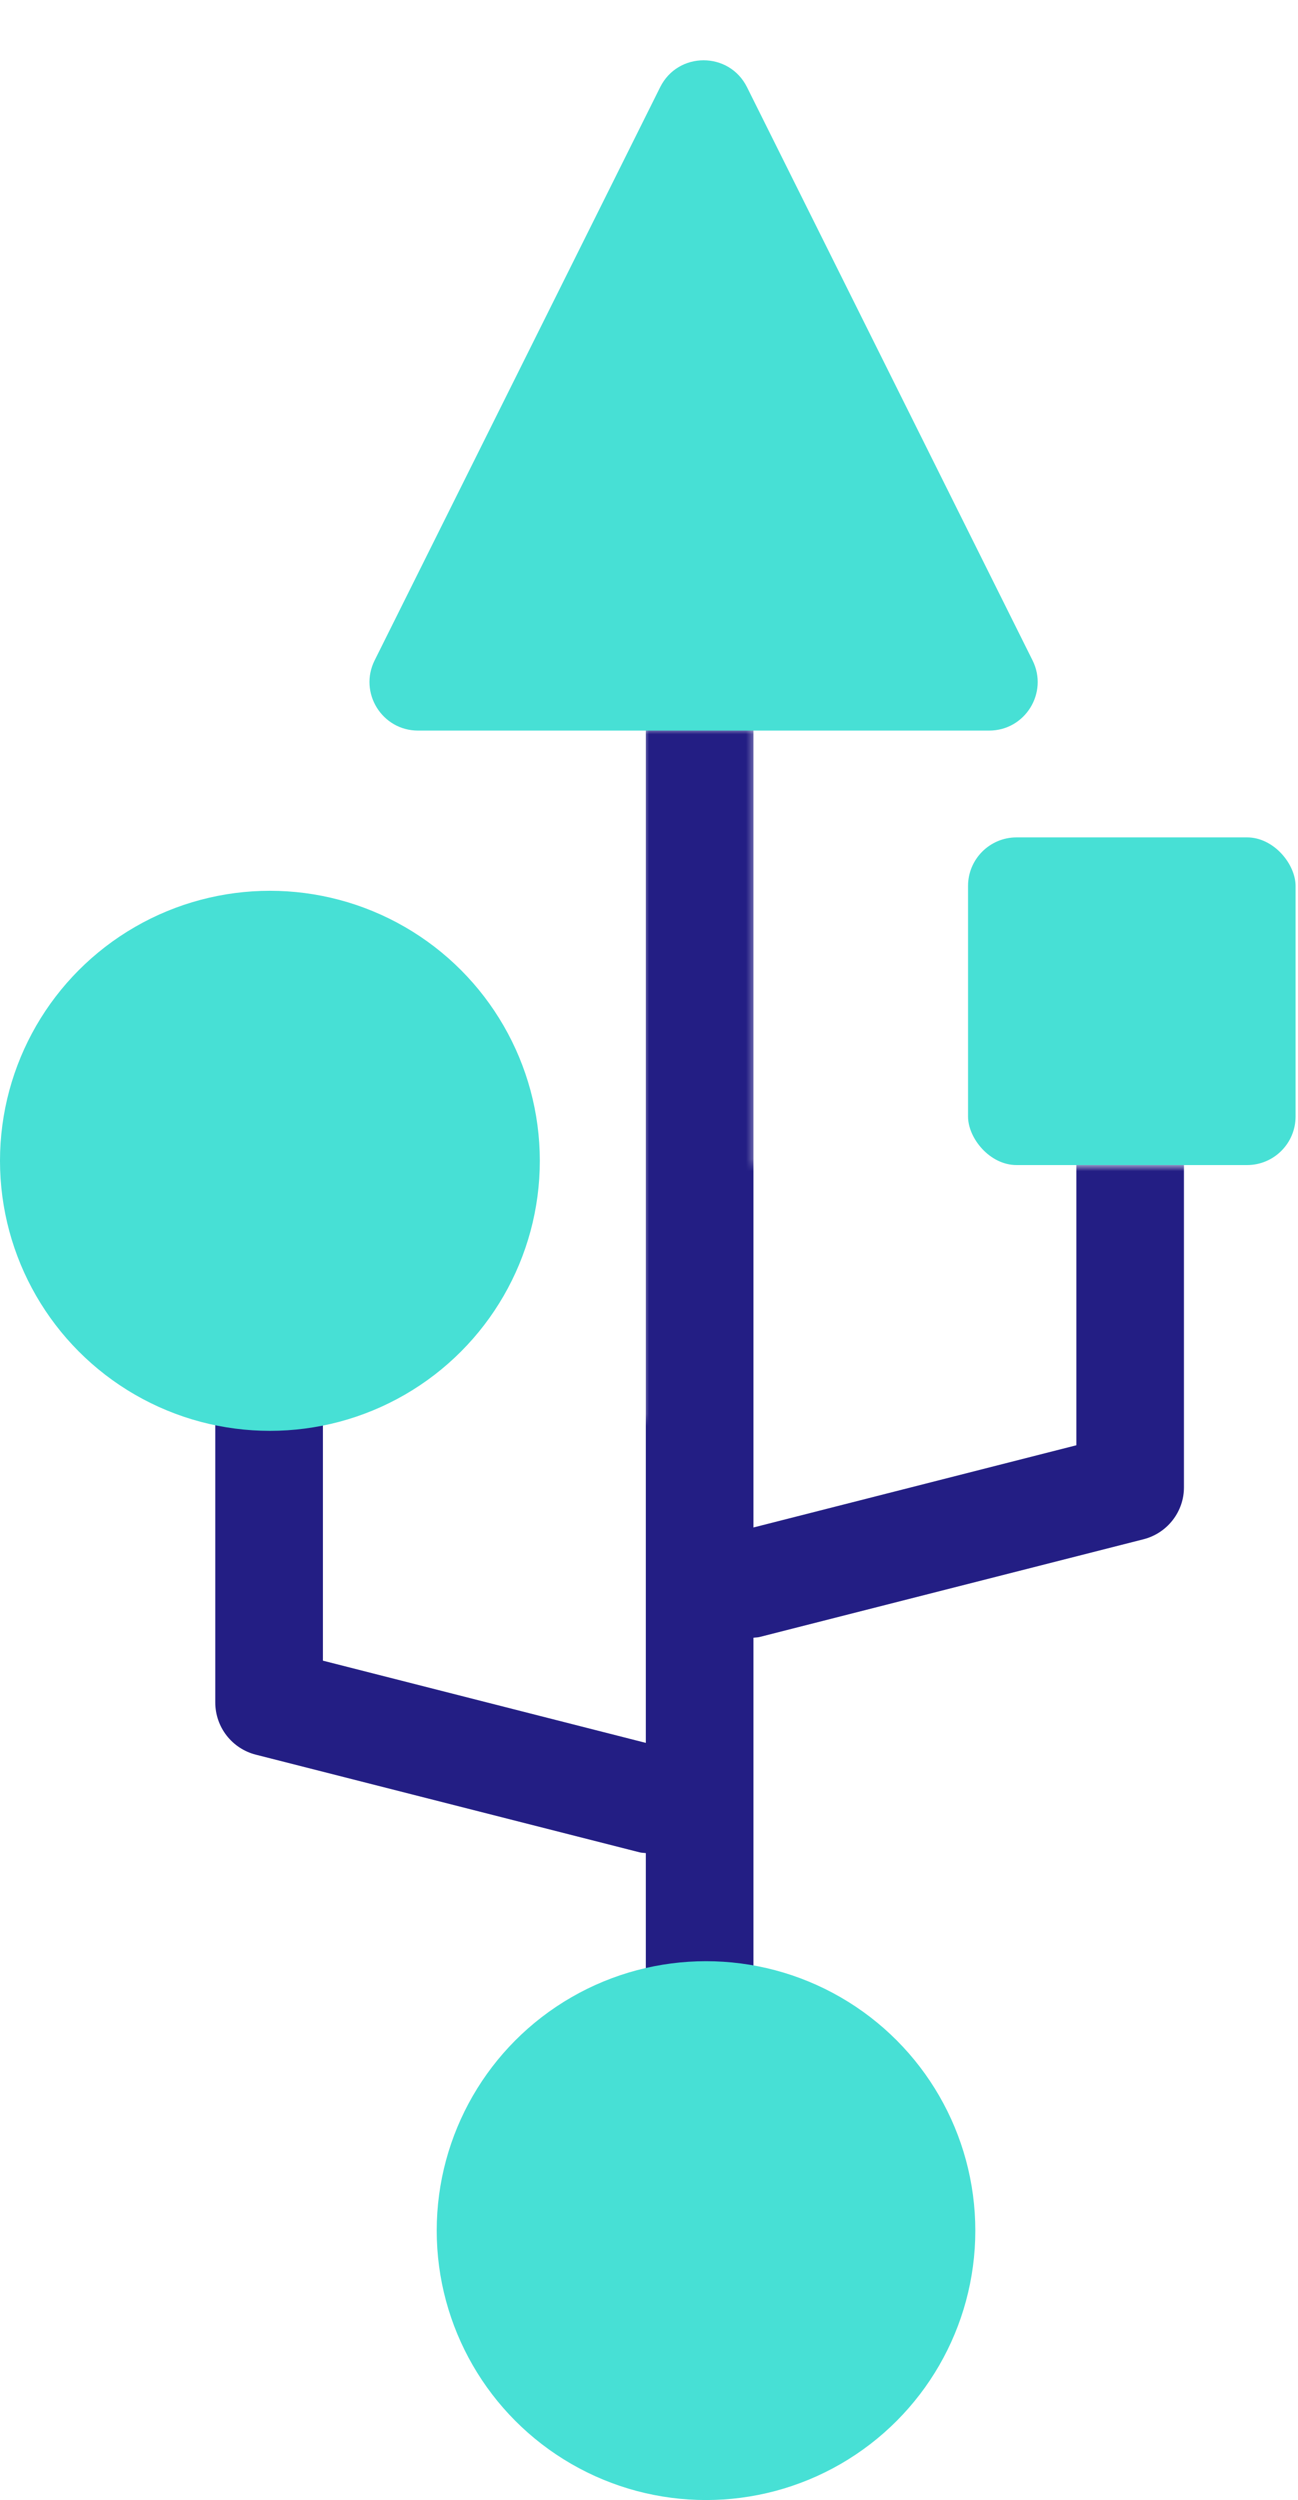
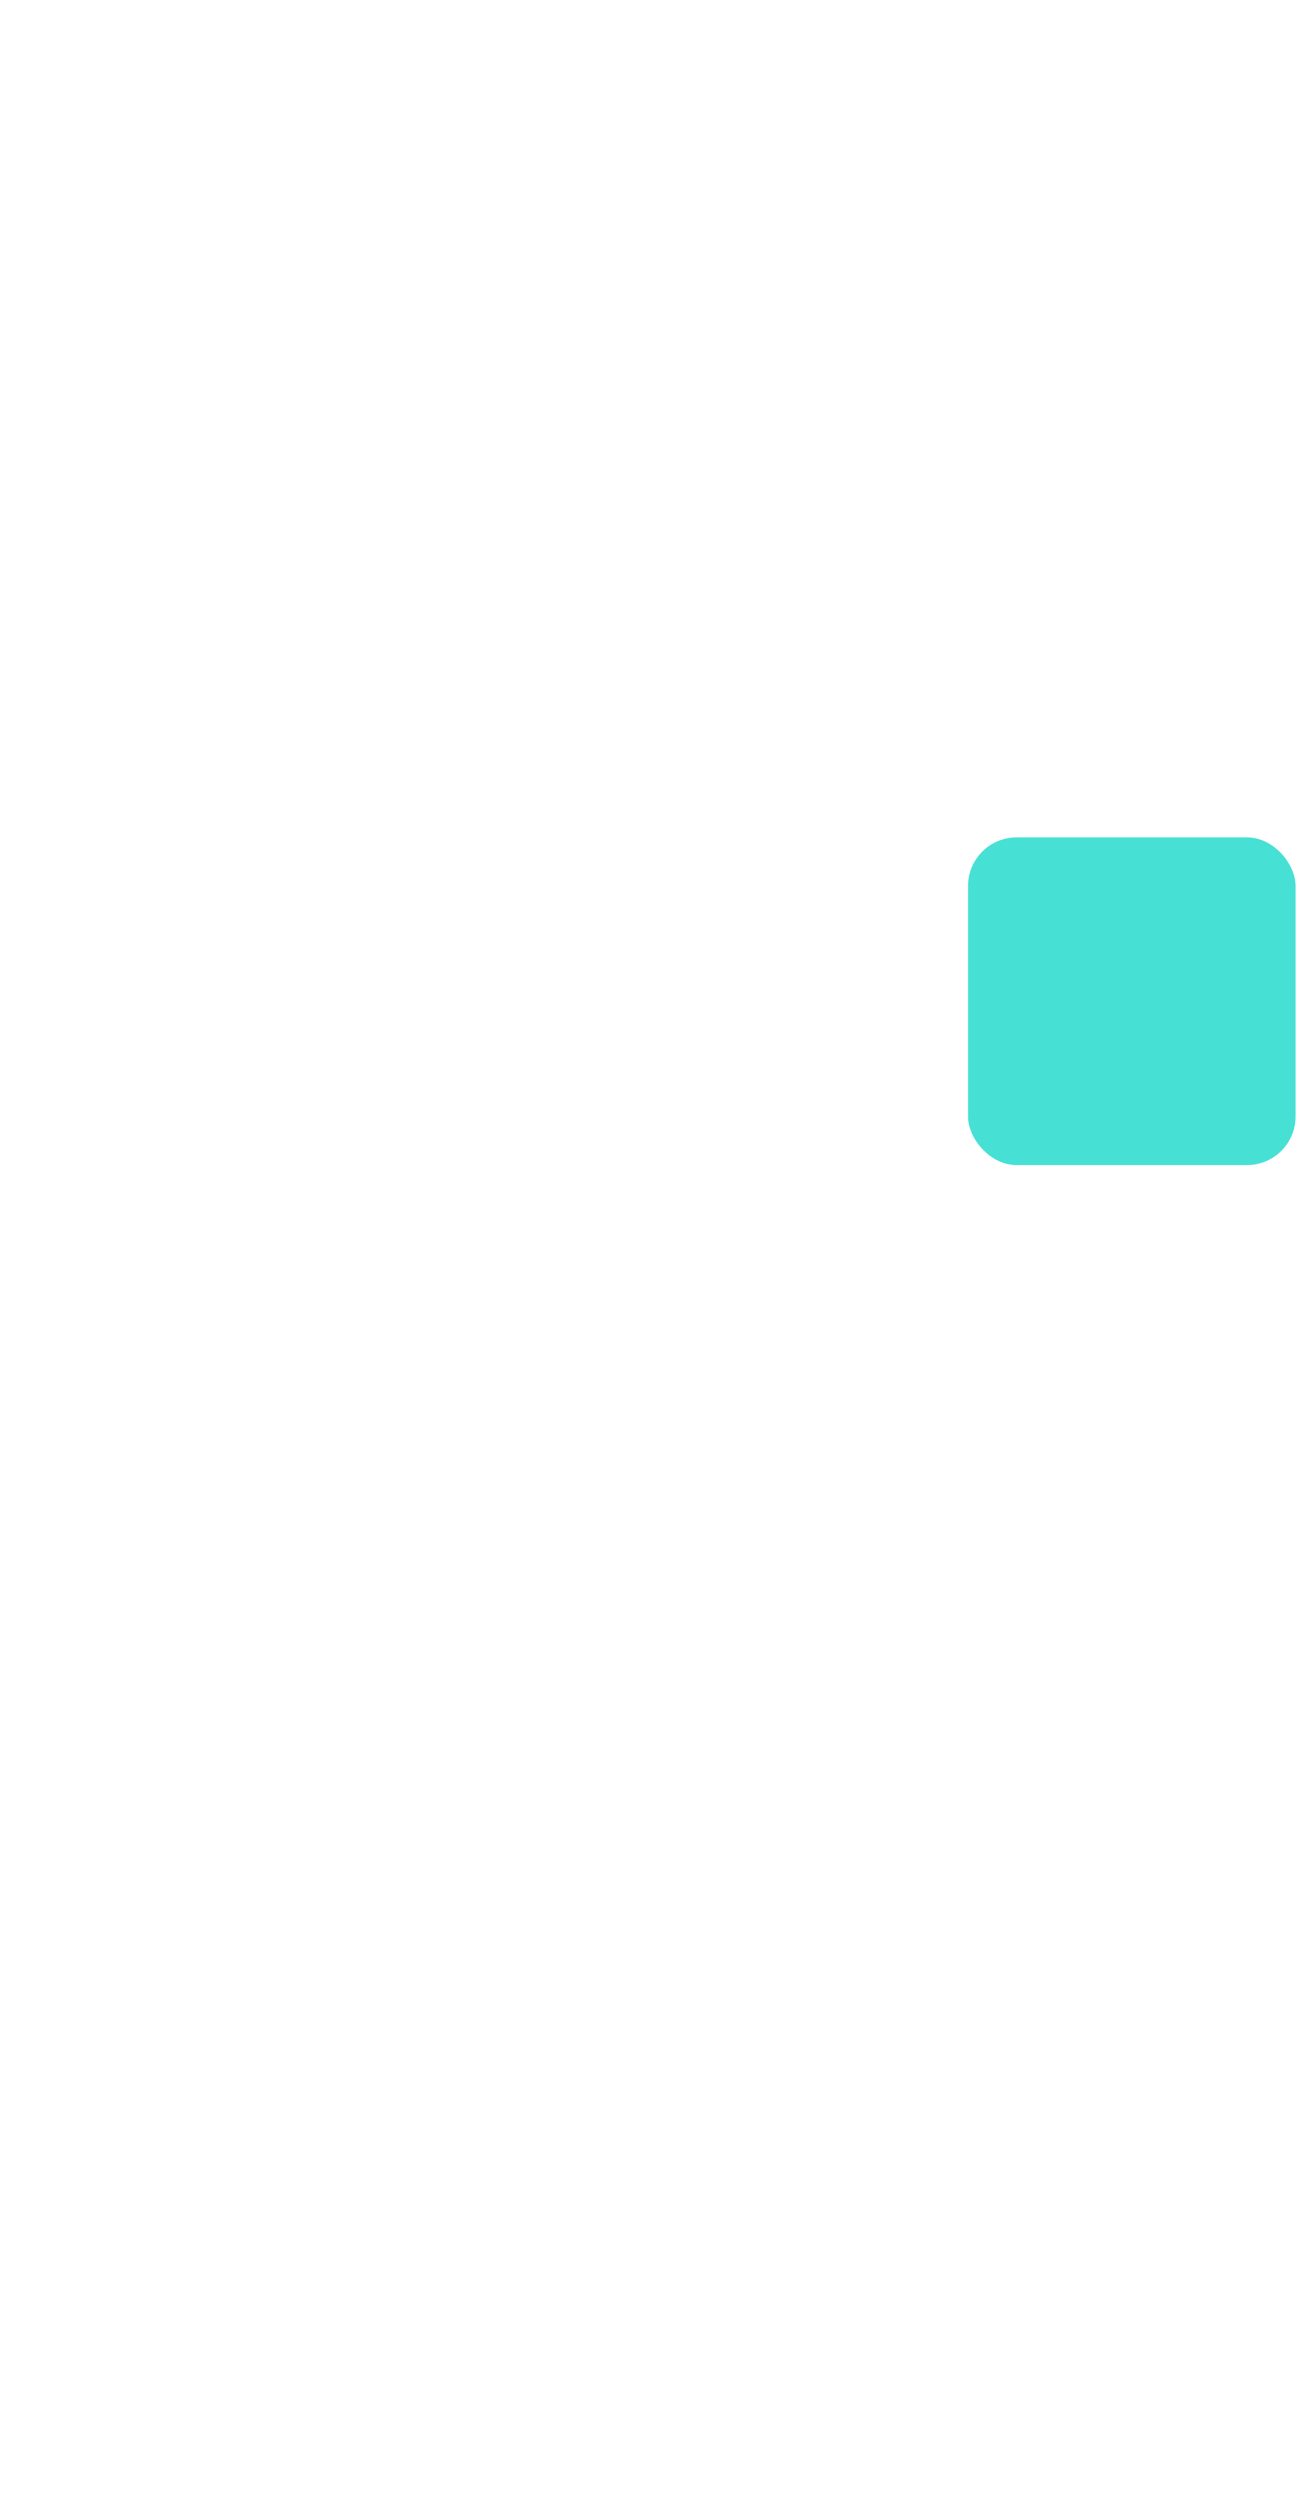
<svg xmlns="http://www.w3.org/2000/svg" width="107" height="206" viewBox="0 0 107 206" fill="none">
  <mask id="mask0_838_340" style="mask-type:alpha" maskUnits="userSpaceOnUse" x="17" y="60" width="81" height="103">
-     <path d="M53 117V60H62.5V96H98V163H17V117H53Z" fill="#D9D9D9" />
-   </mask>
+     </mask>
  <g mask="url(#mask0_838_340)">
-     <path d="M102.04 69.021H84.294C83.712 69.02 83.135 69.135 82.596 69.358C82.058 69.581 81.569 69.907 81.157 70.319C80.745 70.731 80.418 71.221 80.195 71.759C79.972 72.297 79.858 72.874 79.858 73.457V91.203C79.858 91.786 79.972 92.363 80.195 92.901C80.418 93.439 80.745 93.929 81.157 94.341C81.569 94.753 82.058 95.079 82.596 95.302C83.135 95.525 83.712 95.64 84.294 95.639H88.731V119.087L62.111 125.862V60.147H80.135C80.89 60.146 81.632 59.953 82.291 59.586C82.95 59.219 83.506 58.69 83.904 58.05C84.303 57.409 84.531 56.677 84.568 55.923C84.604 55.169 84.447 54.419 84.112 53.743L61.652 8.268C60.162 5.244 55.189 5.244 53.697 8.268L31.237 53.744C30.902 54.42 30.746 55.171 30.782 55.925C30.819 56.678 31.047 57.41 31.446 58.051C31.845 58.691 32.4 59.22 33.059 59.587C33.719 59.954 34.46 60.147 35.215 60.148H53.238V143.611L26.619 136.836V117.374C36.732 115.312 44.365 106.352 44.365 95.642C44.365 83.406 34.414 73.459 22.182 73.459C9.952 73.459 0 83.406 0 95.642C0 106.352 7.634 115.312 17.746 117.374V140.285C17.747 141.27 18.075 142.228 18.68 143.006C19.285 143.784 20.131 144.339 21.086 144.582L52.702 152.624C52.879 152.675 53.057 152.667 53.238 152.693V162.25C43.412 164.53 36.047 173.308 36.047 183.818C36.047 196.053 45.999 206 58.229 206C70.461 206 80.411 196.053 80.411 183.818C80.411 172.917 72.492 163.87 62.111 162.033V134.947C62.293 134.921 62.471 134.929 62.649 134.878L94.254 126.836C95.211 126.594 96.06 126.04 96.666 125.262C97.273 124.484 97.602 123.525 97.603 122.539V95.639H102.039C102.622 95.64 103.199 95.525 103.737 95.303C104.276 95.08 104.765 94.753 105.177 94.341C105.589 93.929 105.916 93.44 106.139 92.901C106.361 92.363 106.476 91.786 106.475 91.203V73.457C106.476 72.874 106.362 72.297 106.139 71.759C105.916 71.22 105.59 70.731 105.178 70.319C104.766 69.907 104.277 69.58 103.738 69.358C103.2 69.135 102.623 69.02 102.04 69.021Z" fill="#231E84" />
-   </g>
-   <circle cx="58.2" cy="183.8" r="22.2" fill="#47E0D5" />
-   <circle cx="22.25" cy="95.65" r="22.25" fill="#47E0D5" />
-   <path d="M54.42 7.184C55.892 4.229 60.108 4.229 61.58 7.184L85.118 54.416C86.443 57.075 84.509 60.2 81.537 60.2H34.462C31.491 60.2 29.557 57.075 30.882 54.416L54.42 7.184Z" fill="#47E0D5" />
+     </g>
  <rect x="79.8" y="69" width="27" height="27" rx="4" fill="#47E0D5" />
</svg>